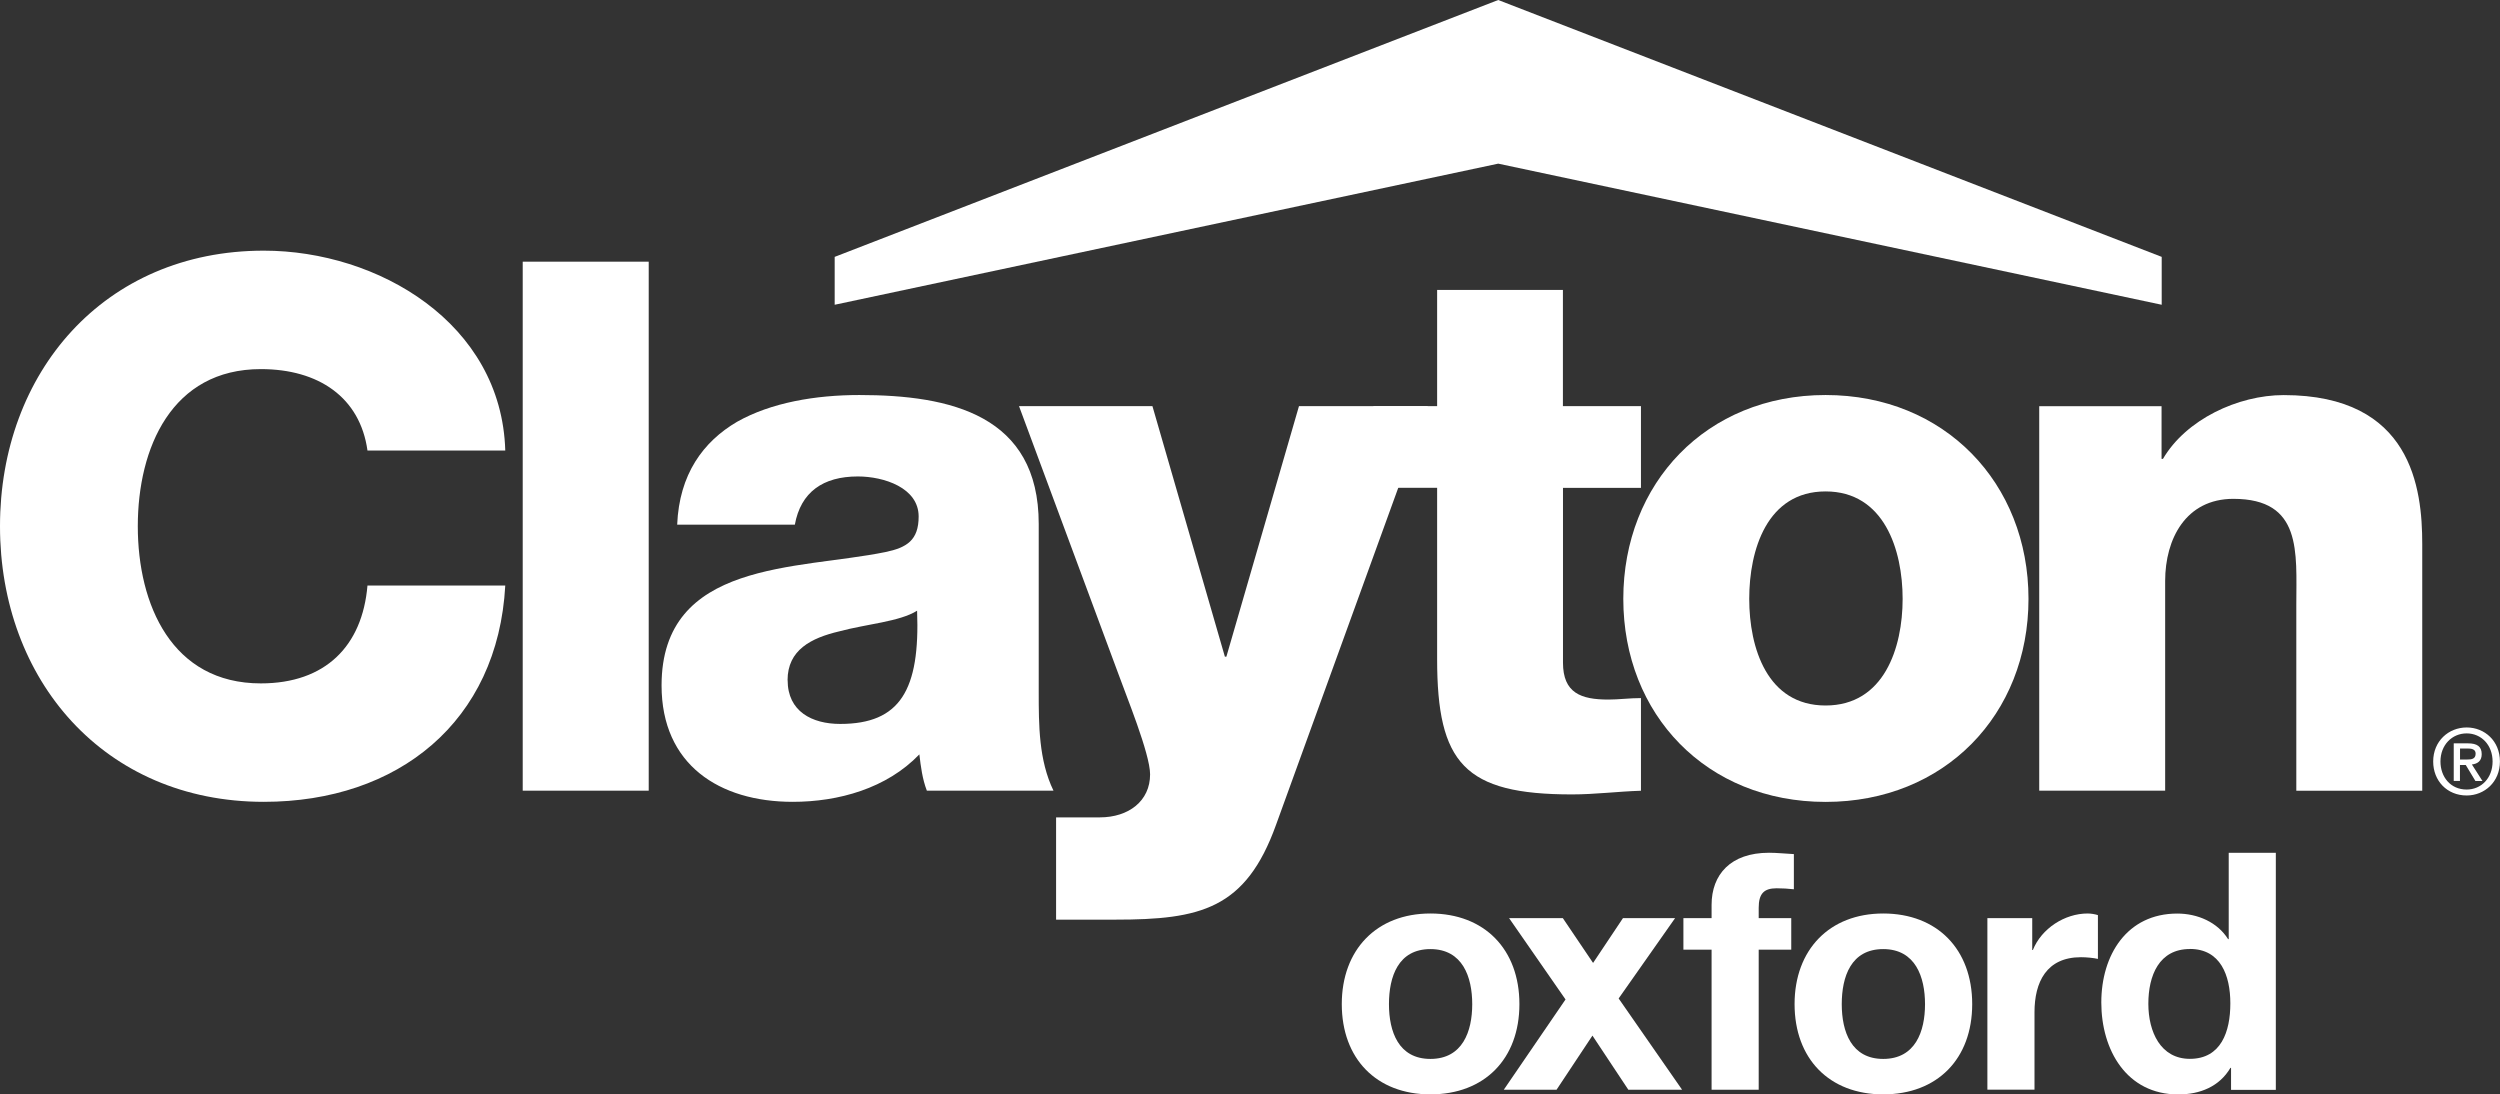
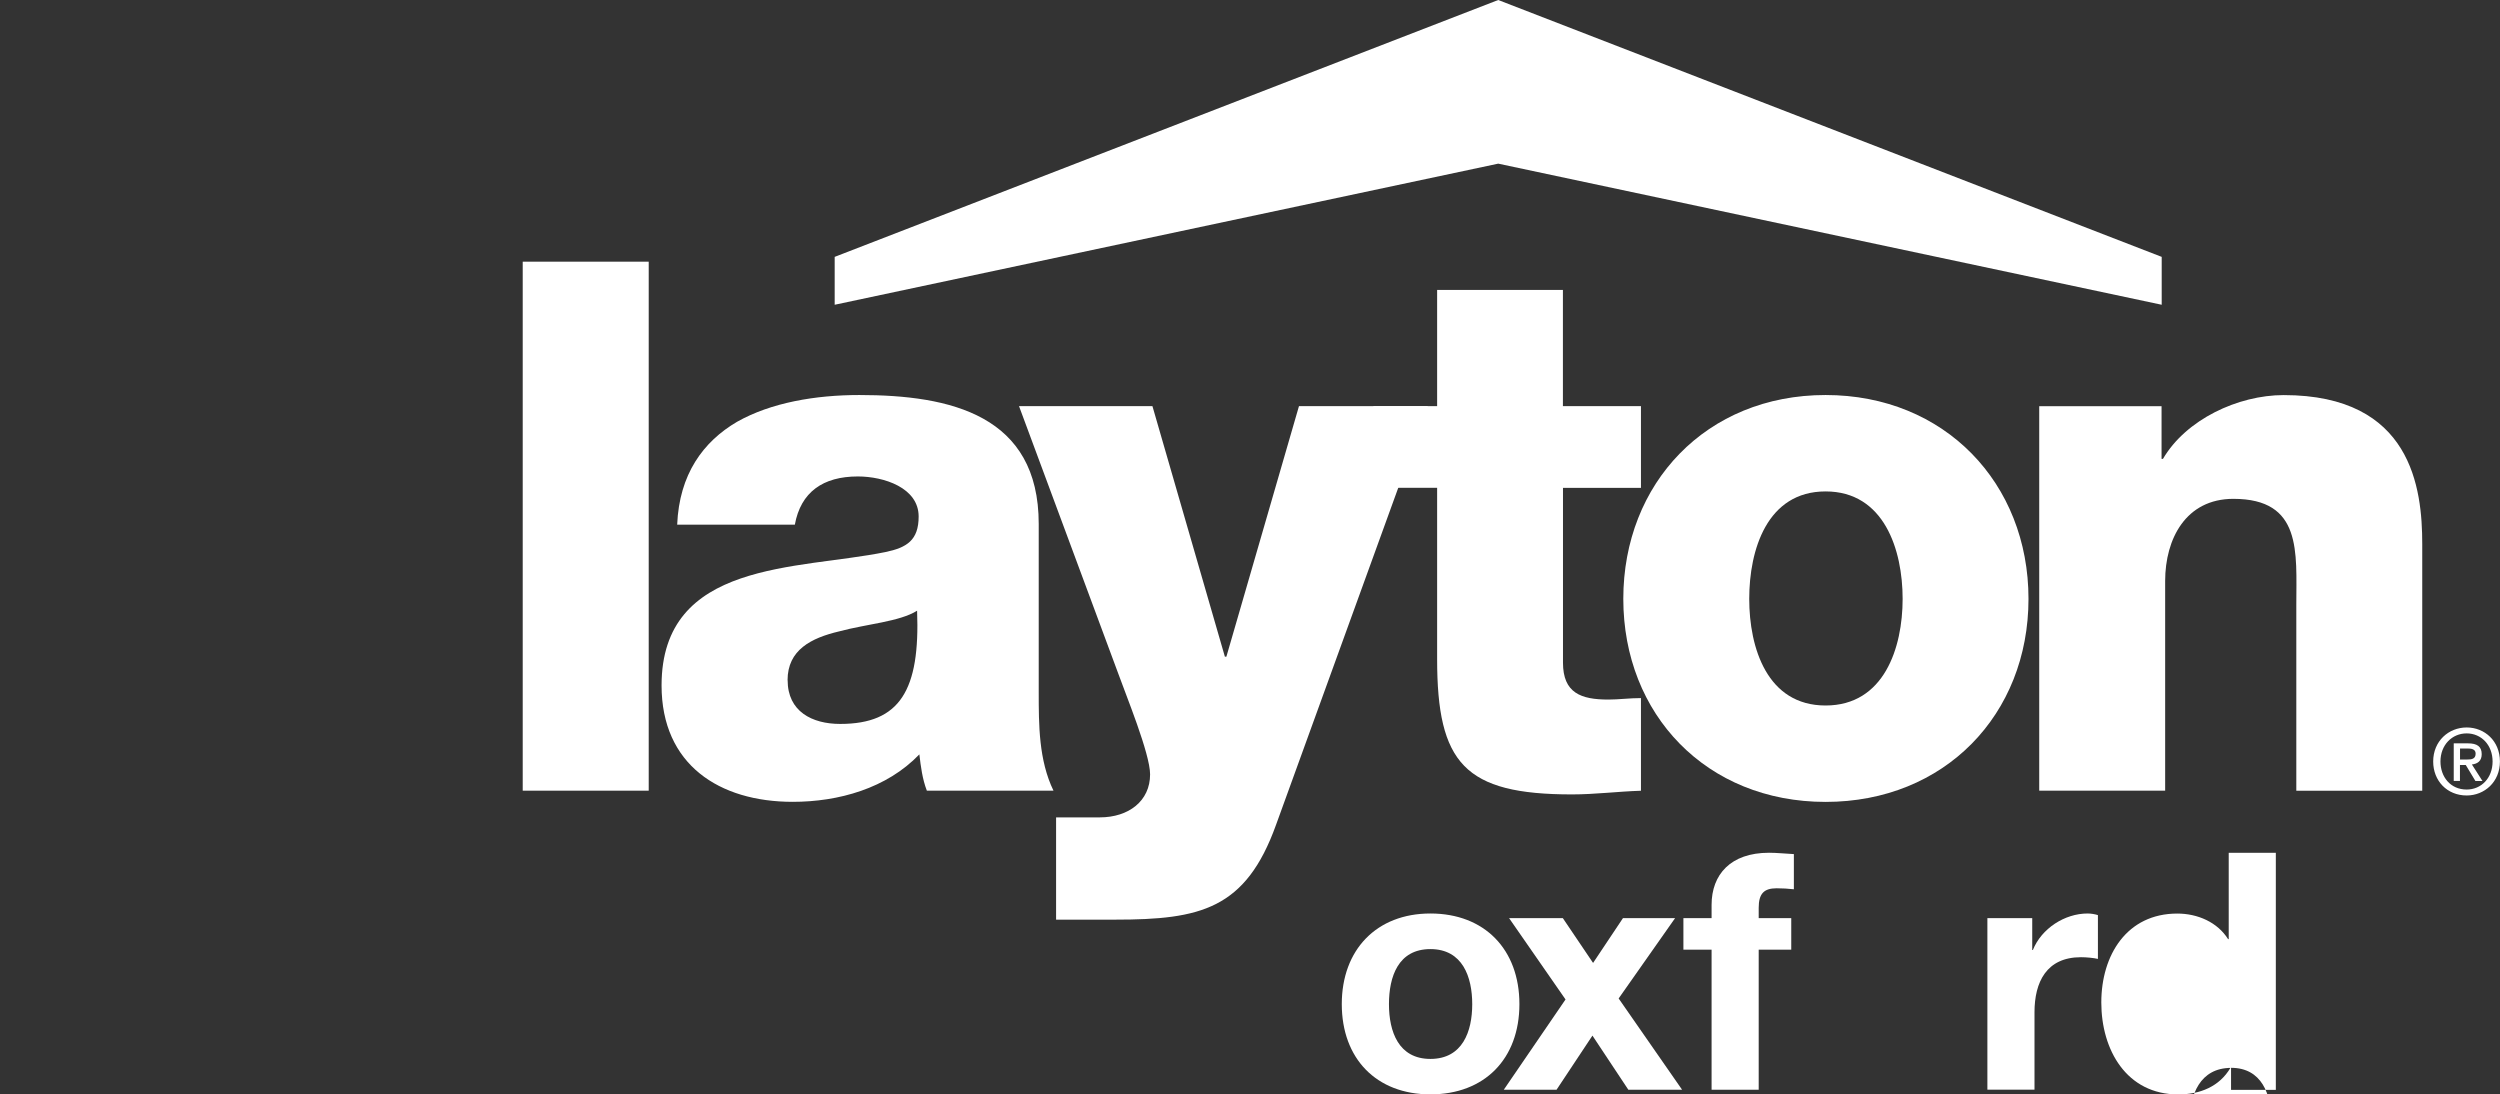
<svg xmlns="http://www.w3.org/2000/svg" viewBox="0 0 353.97 154.95">
  <rect x="0" y="0" width="353.97" height="154.95" fill="#333333" stroke="none" />
  <defs>
    <style>
      .cls-1 {
        fill: #fff;
        stroke-width: 0px;
      }
    </style>
  </defs>
  <g id="Logo">
    <g>
      <g id="bw">
        <path class="cls-1" d="M349.28,107.54c.65,0,1.24-.06,1.24-.84,0-.65-.63-.72-1.16-.72h-1.05v1.56h.98ZM348.3,110.57h-.88v-5.32h2.02c1.29,0,1.94.45,1.94,1.53,0,.97-.59,1.37-1.39,1.46l1.5,2.34h-1l-1.37-2.27h-.82v2.27ZM349.25,103.84c-2.08,0-3.71,1.64-3.71,3.98,0,2.18,1.42,3.97,3.71,3.97,2.06,0,3.67-1.62,3.67-3.97s-1.61-3.98-3.67-3.98M349.25,112.63c-2.77,0-4.74-2.07-4.74-4.81,0-2.9,2.19-4.82,4.74-4.82s4.71,1.92,4.71,4.82-2.19,4.81-4.71,4.81" />
        <g>
-           <path class="cls-1" d="M71.54,63.79c-.52-18.04-18.03-28.3-34.19-28.3C14.7,35.49,0,52.79,0,74.51s14.7,39.02,37.35,39.02c19,0,33.14-11.34,34.19-30.63h-19.51c-.73,8.59-5.97,13.86-15.1,13.86-12.59,0-17.42-11.13-17.42-22.25s4.82-22.25,17.42-22.25c8.17,0,14.05,3.99,15.1,11.53h19.51Z" />
          <polygon class="cls-1" points="74.01 37.05 91.85 37.05 91.85 111.95 74.01 111.95 74.01 37.05 74.01 37.05" />
          <path class="cls-1" d="M111.51,96.31c0-4.29,3.34-5.98,7.33-6.92,3.9-1.05,8.51-1.36,11.01-2.92.43,11.22-2.39,16.03-10.89,16.03-3.99,0-7.44-1.77-7.44-6.19h0ZM112.54,74.29c.84-4.62,3.99-6.83,8.92-6.83,3.69,0,8.61,1.6,8.61,5.67,0,3.36-1.67,4.41-4.73,5.04-12.36,2.52-31.67,1.15-31.67,18.88,0,11.24,8.2,16.48,18.57,16.48,6.49,0,13.31-1.9,17.93-6.72.21,1.76.42,3.46,1.06,5.14h17.93c-2.09-4.31-2.09-9.34-2.09-13.96v-23.81c0-15.41-12.49-18.25-25.4-18.25-6.17,0-12.48,1.06-17.31,3.79-4.81,2.82-8.19,7.44-8.48,14.57h16.66Z" />
          <path class="cls-1" d="M202.16,57.5h-18.24l-10.28,35.48h-.21l-10.26-35.48h-18.89l14.06,37.89c1.04,2.93,4.5,11.32,4.5,14.25,0,3.78-3.04,6.09-7.12,6.09h-6.19v14.48h8.37c12.07,0,18.48-1.48,22.77-13.42l21.5-59.29h0Z" />
          <path class="cls-1" d="M232.33,57.5h-11.04v-16.45h-17.81v16.45h-9.02v11.57h9.02v24.22c0,14.8,3.87,19.19,19.09,19.19,3.26,0,6.51-.42,9.77-.52v-13.12c-1.58,0-3.17.21-4.61.21-3.89,0-6.43-.93-6.43-5.23v-24.74h11.04v-11.57h0Z" />
          <path class="cls-1" d="M247.67,84.79c0-6.94,2.52-15.21,10.81-15.21s10.91,8.27,10.91,15.21-2.63,15.1-10.91,15.1-10.81-8.17-10.81-15.1h0ZM229.84,84.79c0,16.36,11.76,28.75,28.64,28.75s28.73-12.39,28.73-28.75-11.85-28.86-28.73-28.86-28.64,12.49-28.64,28.86h0Z" />
          <path class="cls-1" d="M288.73,111.95h17.83v-29.69c0-5.98,2.94-11.63,9.66-11.63,9.76,0,8.91,7.54,8.91,15v26.33h17.83v-34.94c0-7.85-1.47-21.08-19.62-21.08-6.49,0-13.84,3.47-17.09,9.03h-.2v-7.46h-17.32v54.45h0Z" />
        </g>
      </g>
      <polygon class="cls-1" points="118.18 36.37 212.13 0 306.07 36.37 306.07 43.15 212.13 23.17 118.18 43.15 118.18 36.37 118.18 36.37" />
    </g>
  </g>
  <g id="Plant">
    <g>
      <path class="cls-1" d="M202.53,129.34c7.66,0,12.6,5.08,12.6,12.83s-4.93,12.78-12.6,12.78-12.55-5.08-12.55-12.78,4.93-12.83,12.55-12.83ZM202.53,149.93c4.56,0,5.92-3.9,5.92-7.75s-1.36-7.8-5.92-7.8-5.87,3.9-5.87,7.8,1.36,7.75,5.87,7.75Z" />
      <path class="cls-1" d="M221.66,141.51l-7.99-11.51h7.61l4.28,6.34,4.23-6.34h7.38l-7.99,11.37,8.98,12.92h-7.61l-5.08-7.66-5.08,7.66h-7.47l8.74-12.78Z" />
      <path class="cls-1" d="M242.34,134.46h-3.99v-4.46h3.99v-1.88c0-4.28,2.68-7.38,8.13-7.38,1.17,0,2.4.14,3.52.19v4.98c-.8-.09-1.6-.14-2.44-.14-1.79,0-2.54.75-2.54,2.77v1.46h4.61v4.46h-4.61v19.83h-6.67v-19.83Z" />
-       <path class="cls-1" d="M266.64,129.34c7.66,0,12.6,5.08,12.6,12.83s-4.93,12.78-12.6,12.78-12.55-5.08-12.55-12.78,4.94-12.83,12.55-12.83ZM266.64,149.93c4.56,0,5.92-3.9,5.92-7.75s-1.36-7.8-5.92-7.8-5.87,3.9-5.87,7.8,1.36,7.75,5.87,7.75Z" />
      <path class="cls-1" d="M281.4,130h6.34v4.51h.09c1.22-3.05,4.51-5.17,7.75-5.17.47,0,1.03.09,1.46.23v6.2c-.61-.14-1.6-.24-2.4-.24-4.89,0-6.58,3.53-6.58,7.8v10.95h-6.67v-24.3Z" />
-       <path class="cls-1" d="M315.89,151.2h-.09c-1.55,2.63-4.28,3.76-7.38,3.76-7.33,0-10.9-6.3-10.9-13.02s3.62-12.59,10.76-12.59c2.87,0,5.69,1.22,7.19,3.62h.09v-12.22h6.67v33.56h-6.34v-3.1ZM310.06,134.37c-4.37,0-5.88,3.76-5.88,7.75s1.74,7.8,5.88,7.8c4.42,0,5.73-3.85,5.73-7.85s-1.41-7.71-5.73-7.71Z" />
+       <path class="cls-1" d="M315.89,151.2h-.09c-1.55,2.63-4.28,3.76-7.38,3.76-7.33,0-10.9-6.3-10.9-13.02s3.62-12.59,10.76-12.59c2.87,0,5.69,1.22,7.19,3.62h.09v-12.22h6.67v33.56h-6.34v-3.1Zc-4.37,0-5.88,3.76-5.88,7.75s1.74,7.8,5.88,7.8c4.42,0,5.73-3.85,5.73-7.85s-1.41-7.71-5.73-7.71Z" />
    </g>
  </g>
</svg>